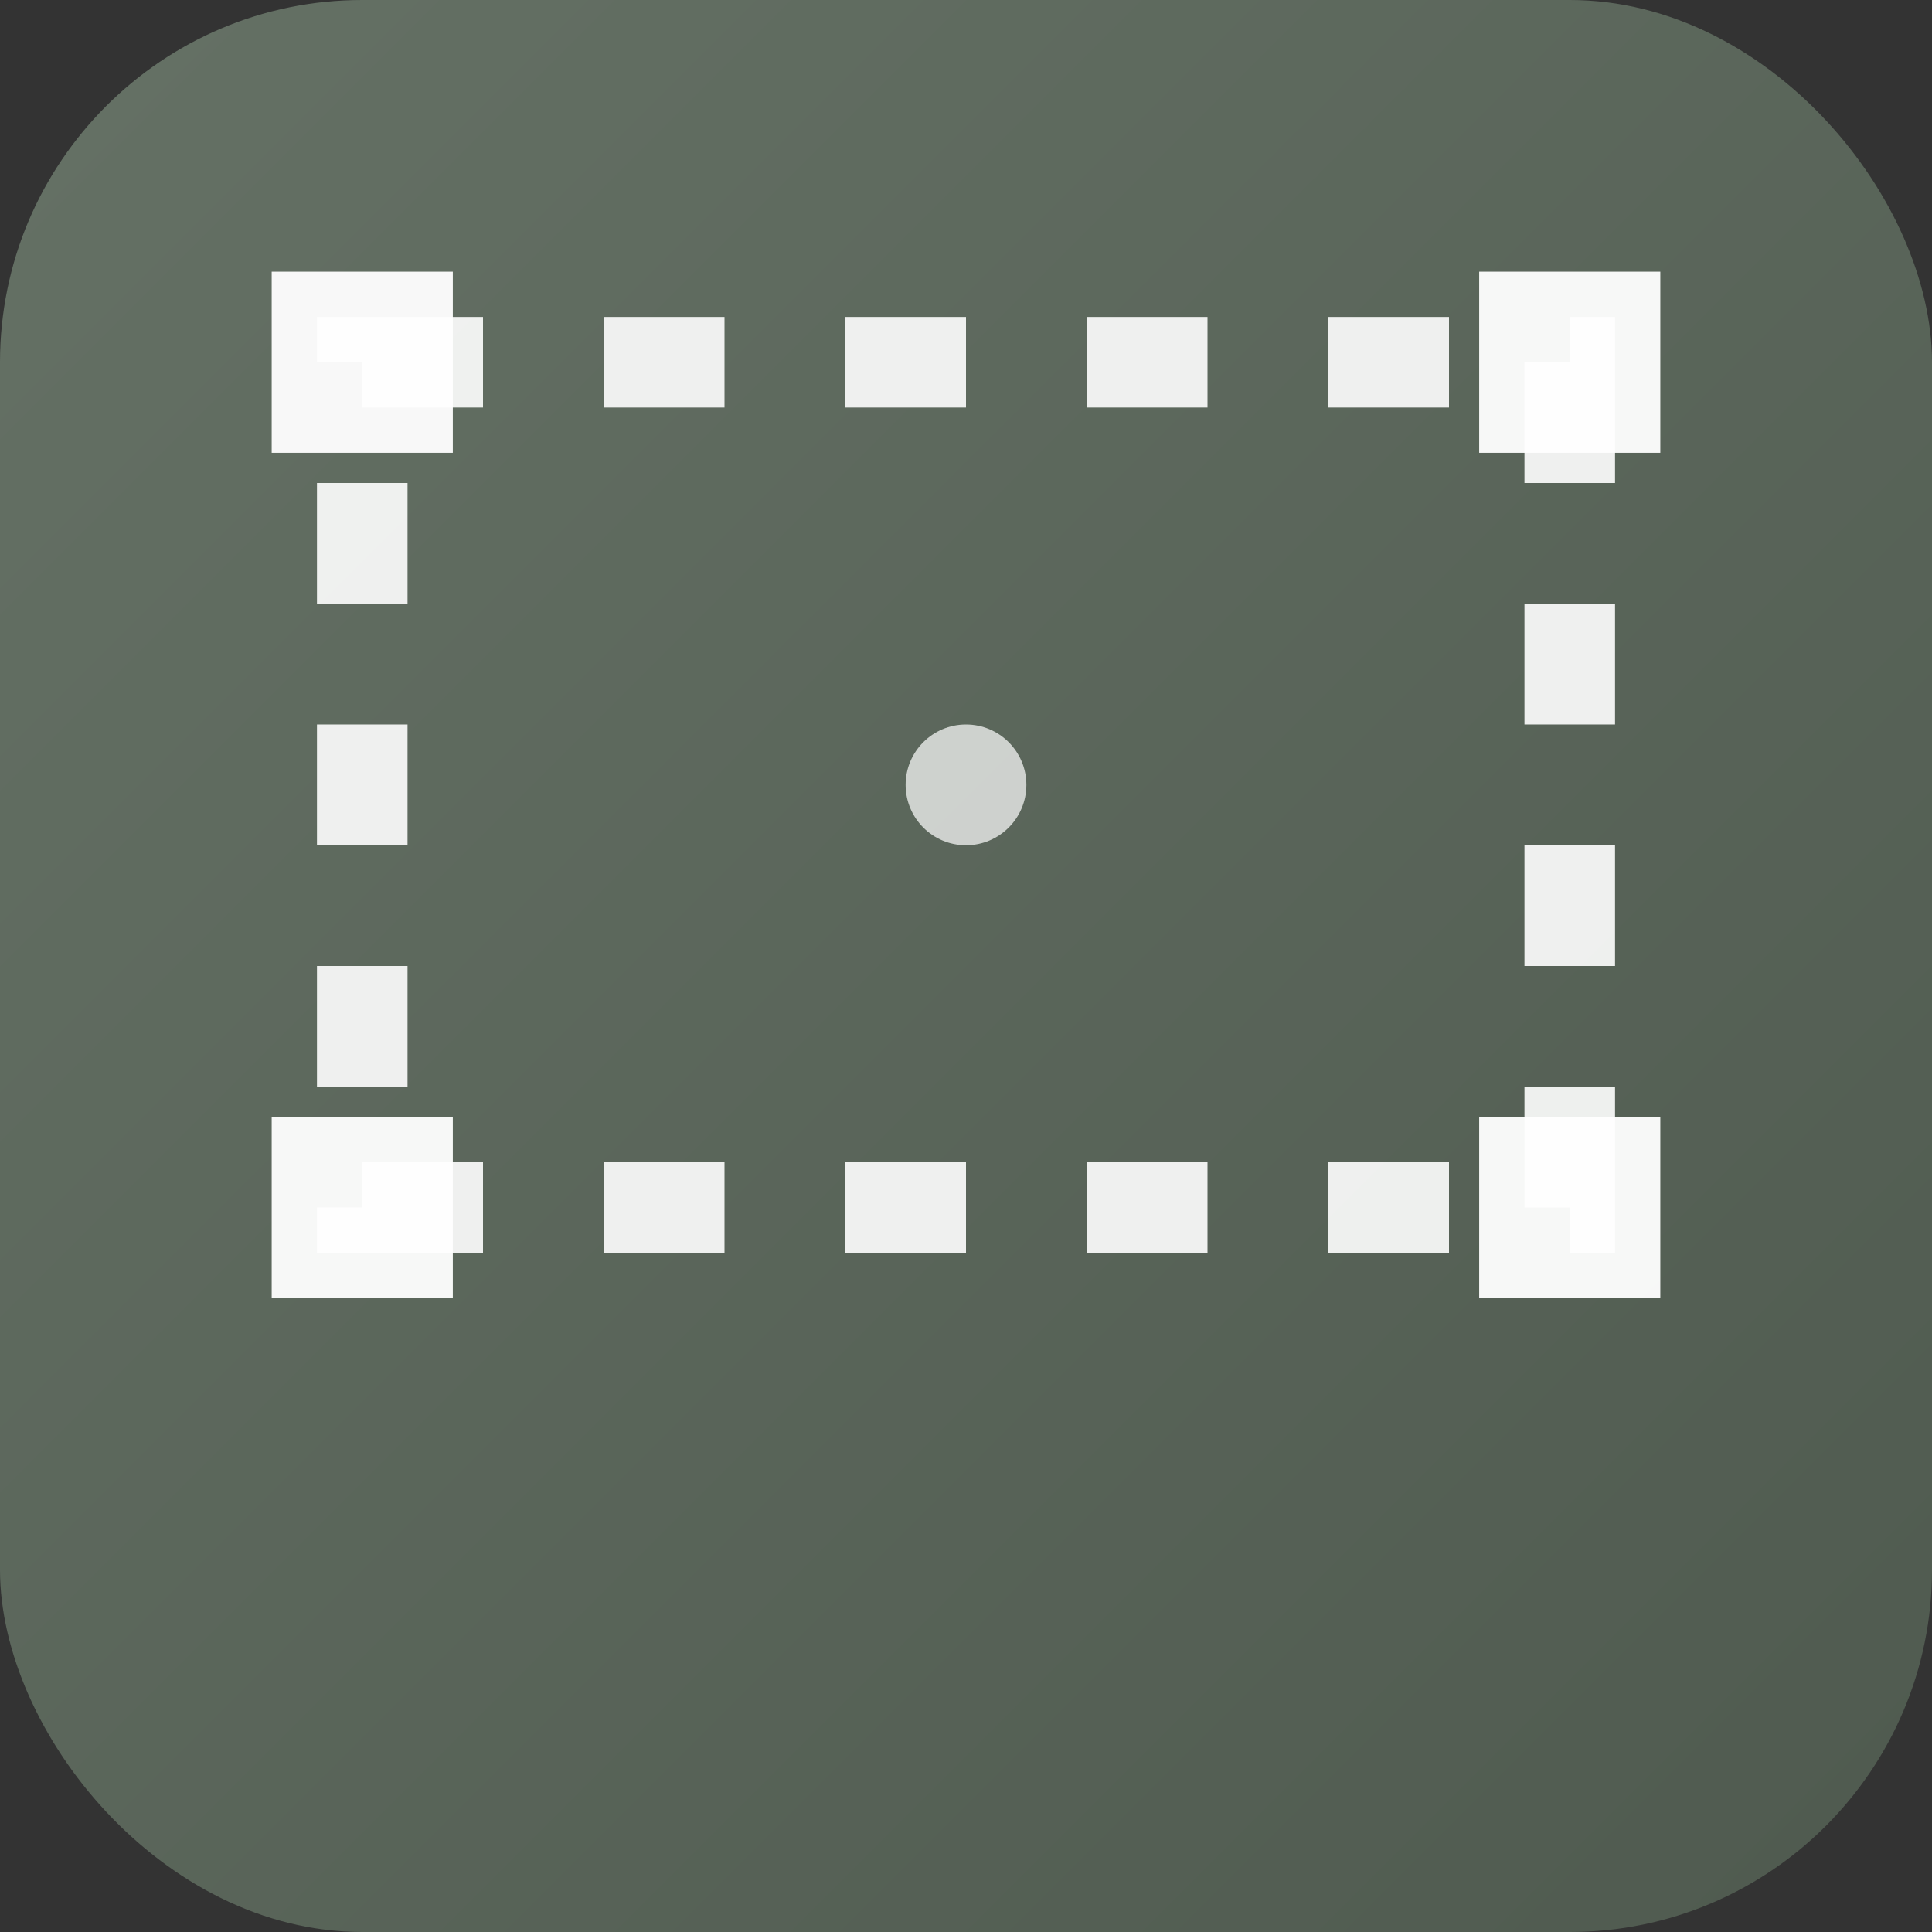
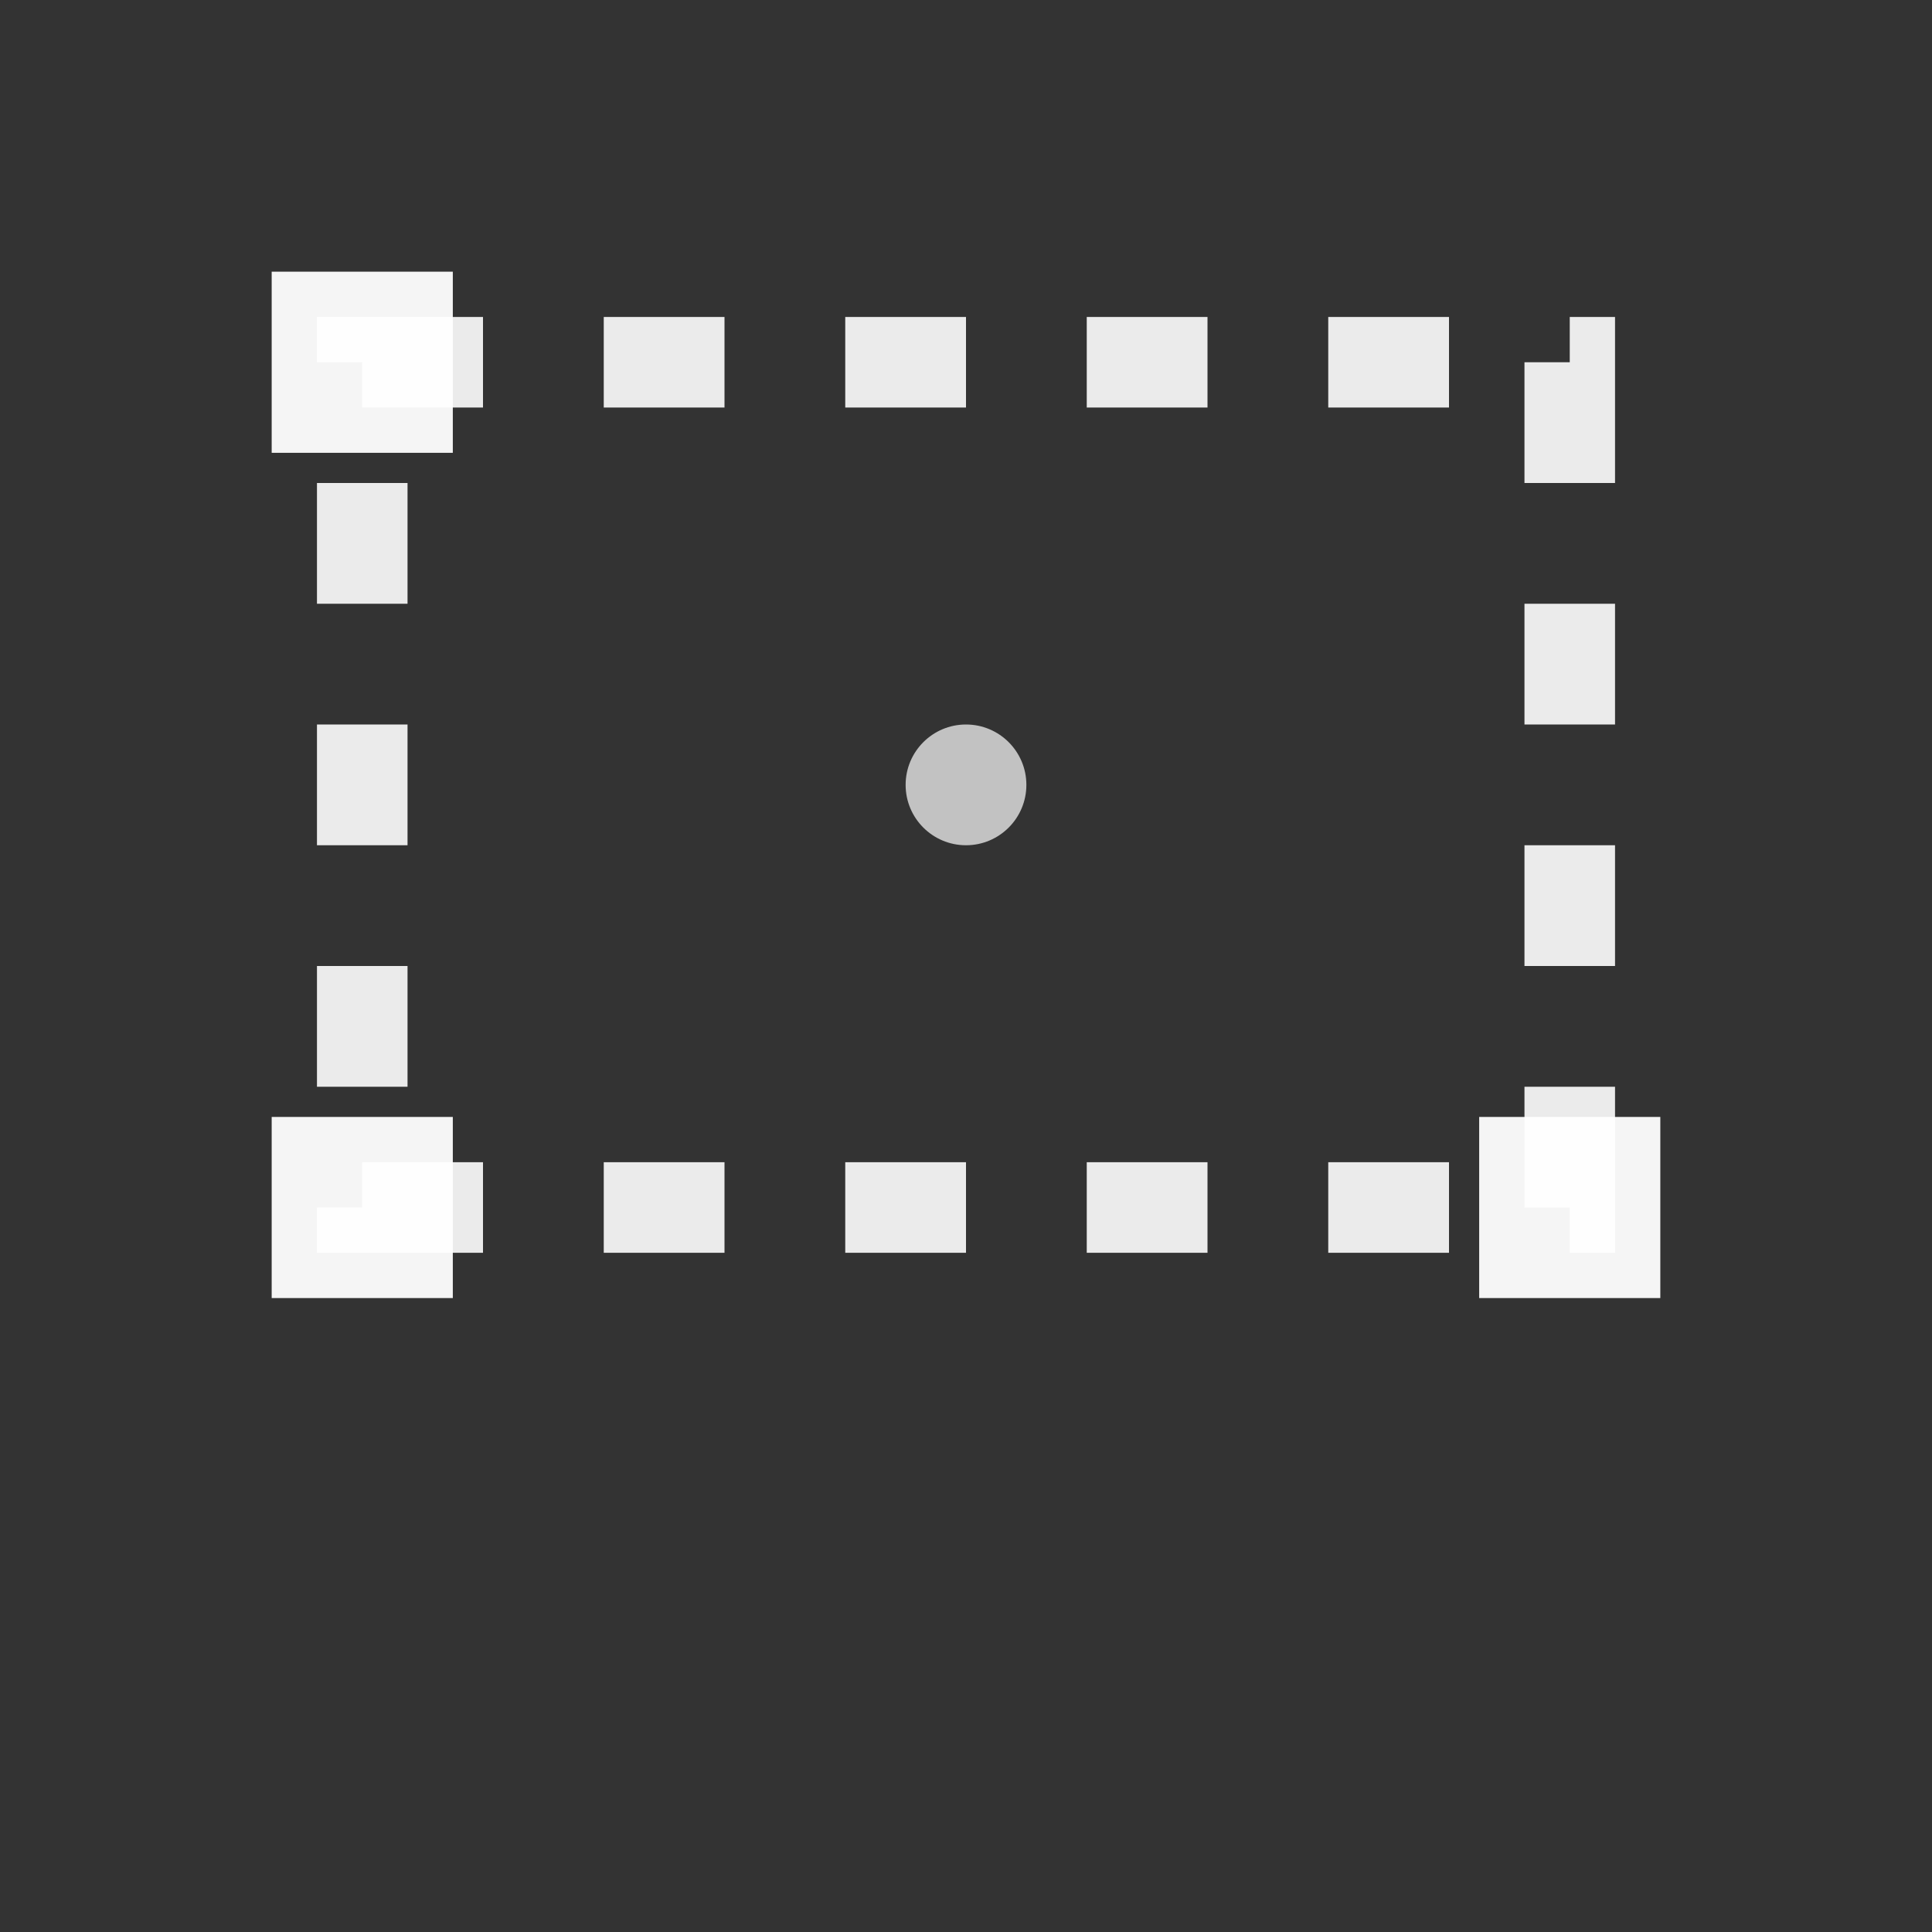
<svg xmlns="http://www.w3.org/2000/svg" width="32" height="32" viewBox="0 0 32 32" fill="none">
  <rect x="0" y="0" width="32" height="32" fill="#333333" stroke="none" />
-   <rect width="32" height="32" rx="6" fill="url(#gradient)" />
  <g transform="translate(6, 6)">
    <rect x="0" y="0" width="20" height="14" fill="none" stroke="white" stroke-width="1.5" stroke-dasharray="2,2" opacity="0.9" />
    <rect x="-1.5" y="-1.5" width="3" height="3" fill="white" opacity="0.95" />
-     <rect x="18.5" y="-1.5" width="3" height="3" fill="white" opacity="0.95" />
    <rect x="-1.5" y="12.5" width="3" height="3" fill="white" opacity="0.95" />
    <rect x="18.5" y="12.5" width="3" height="3" fill="white" opacity="0.95" />
    <circle cx="10" cy="7" r="1" fill="white" opacity="0.7" />
  </g>
  <defs>
    <linearGradient id="gradient" x1="0" y1="0" x2="32" y2="32" gradientUnits="userSpaceOnUse">
      <stop offset="0%" stop-color="#657165" />
      <stop offset="100%" stop-color="#4f5a4f" />
    </linearGradient>
  </defs>
</svg>